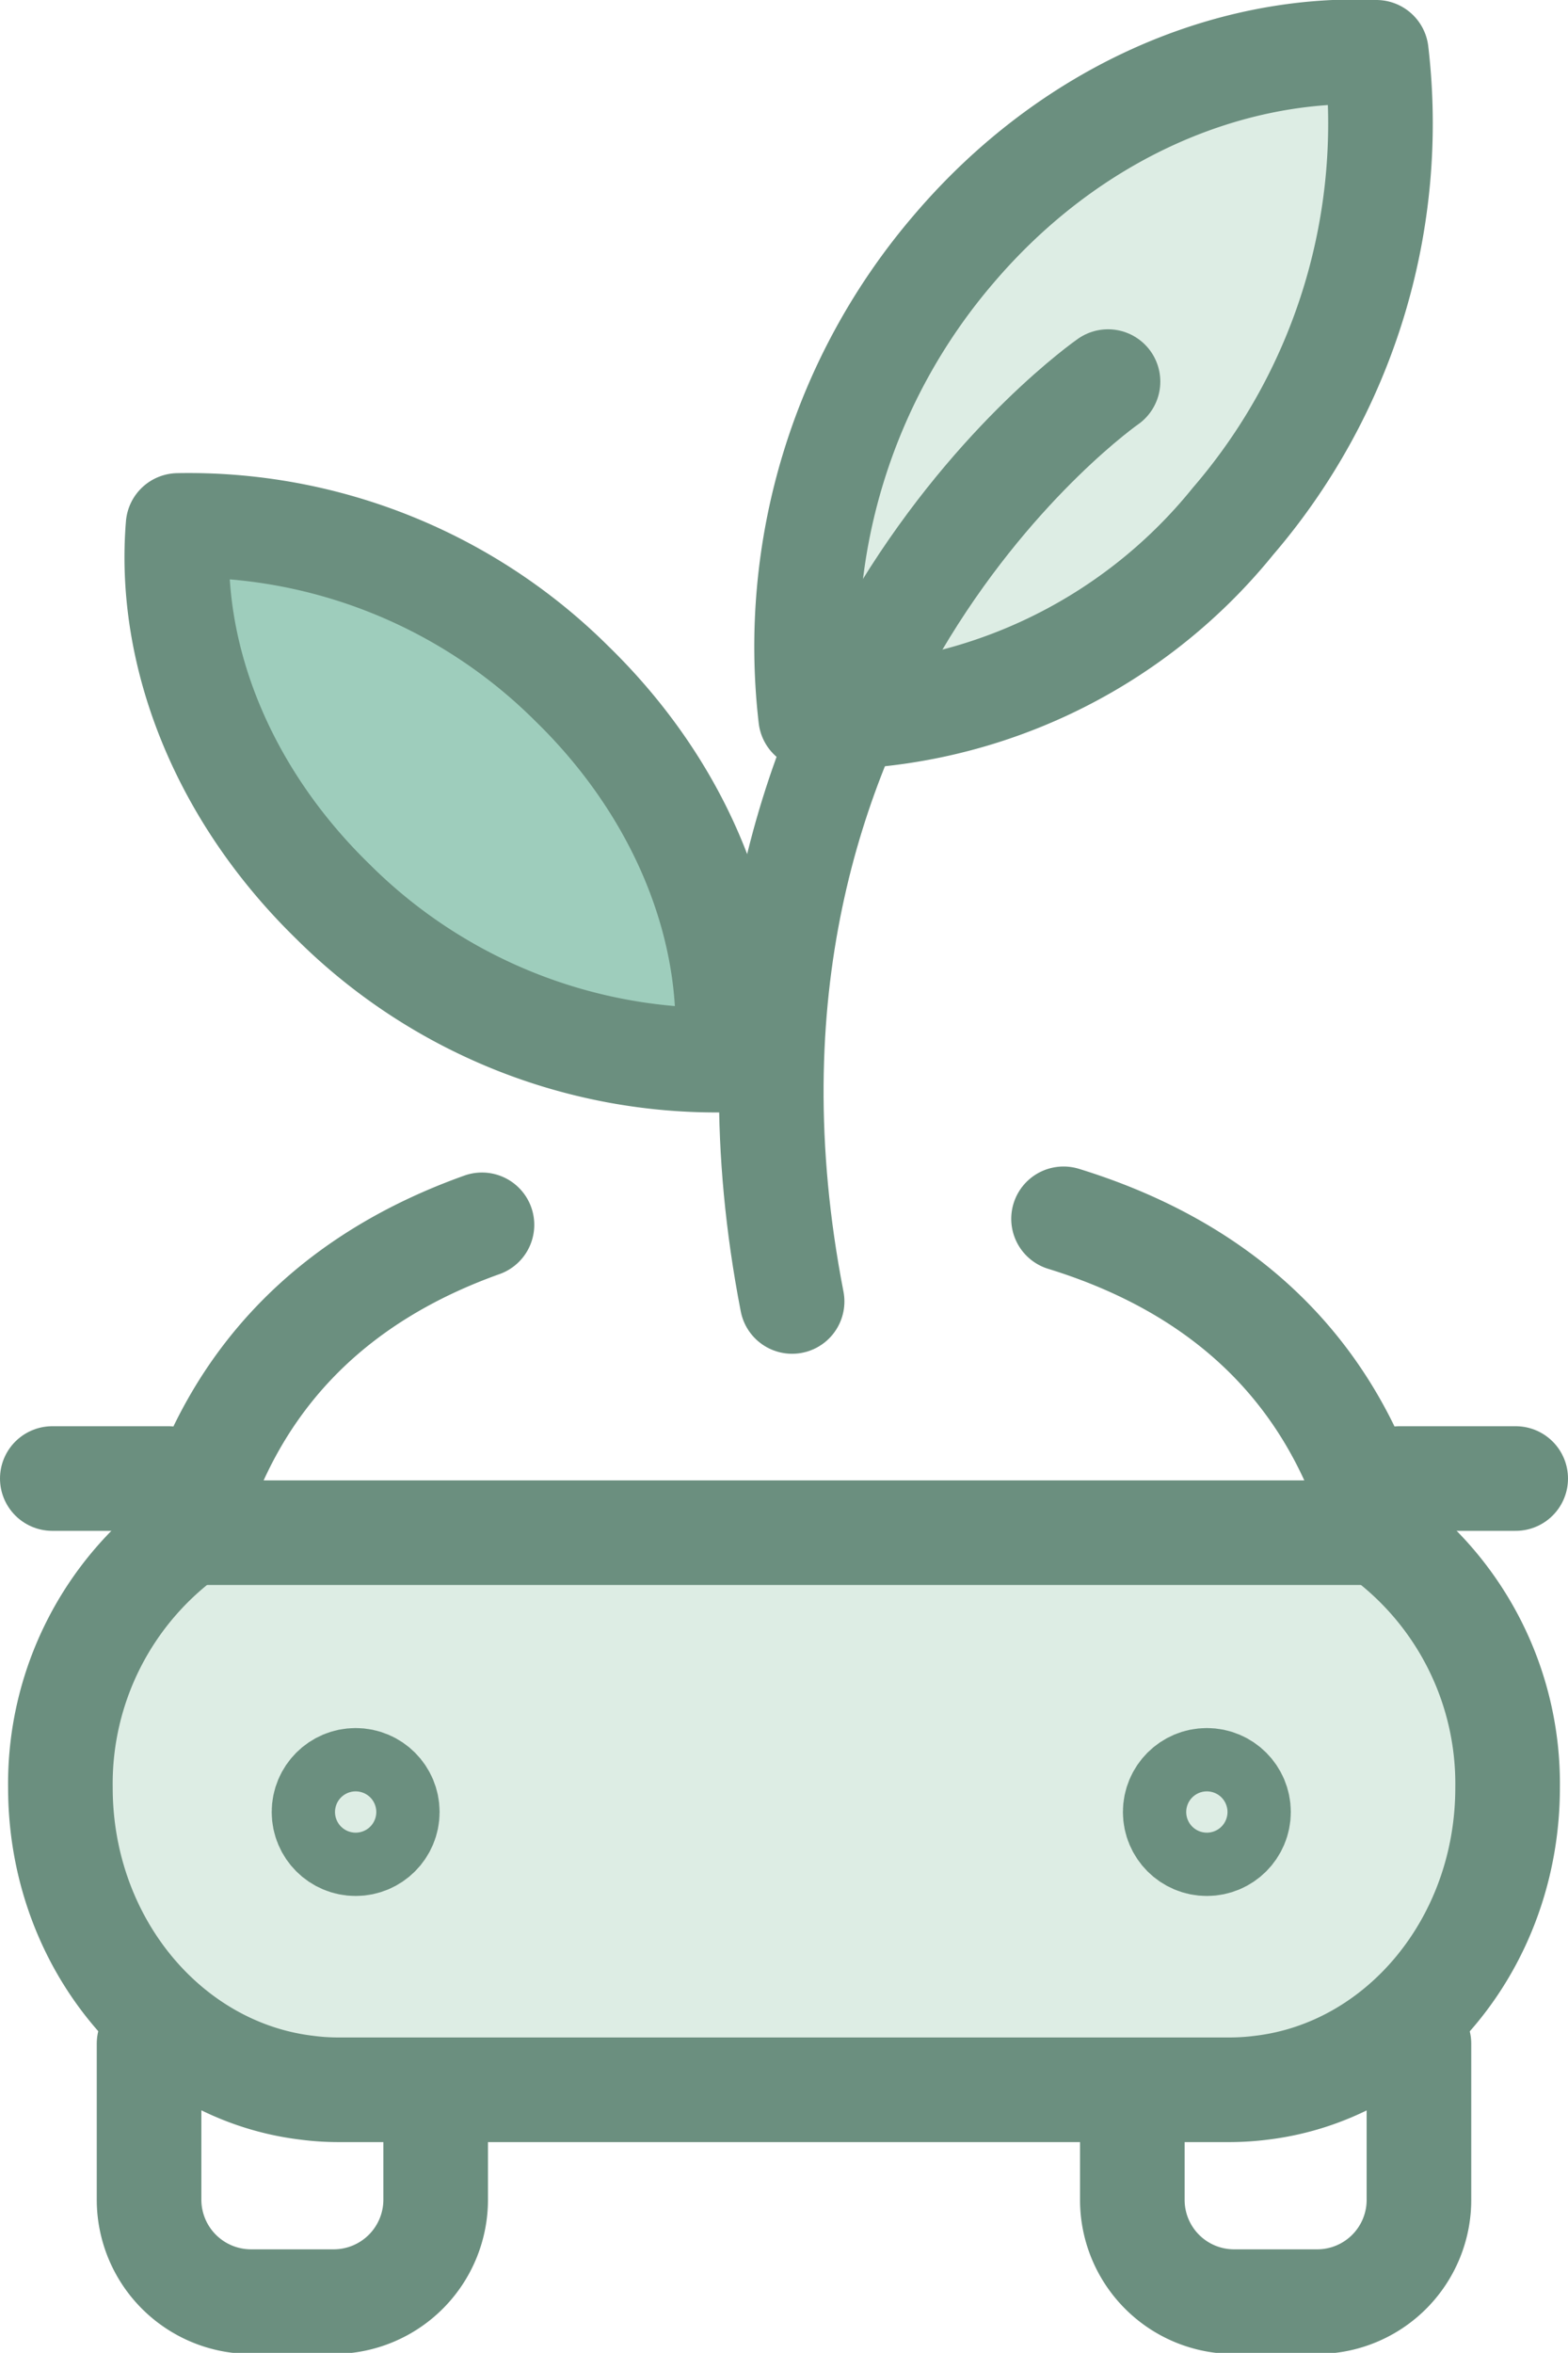
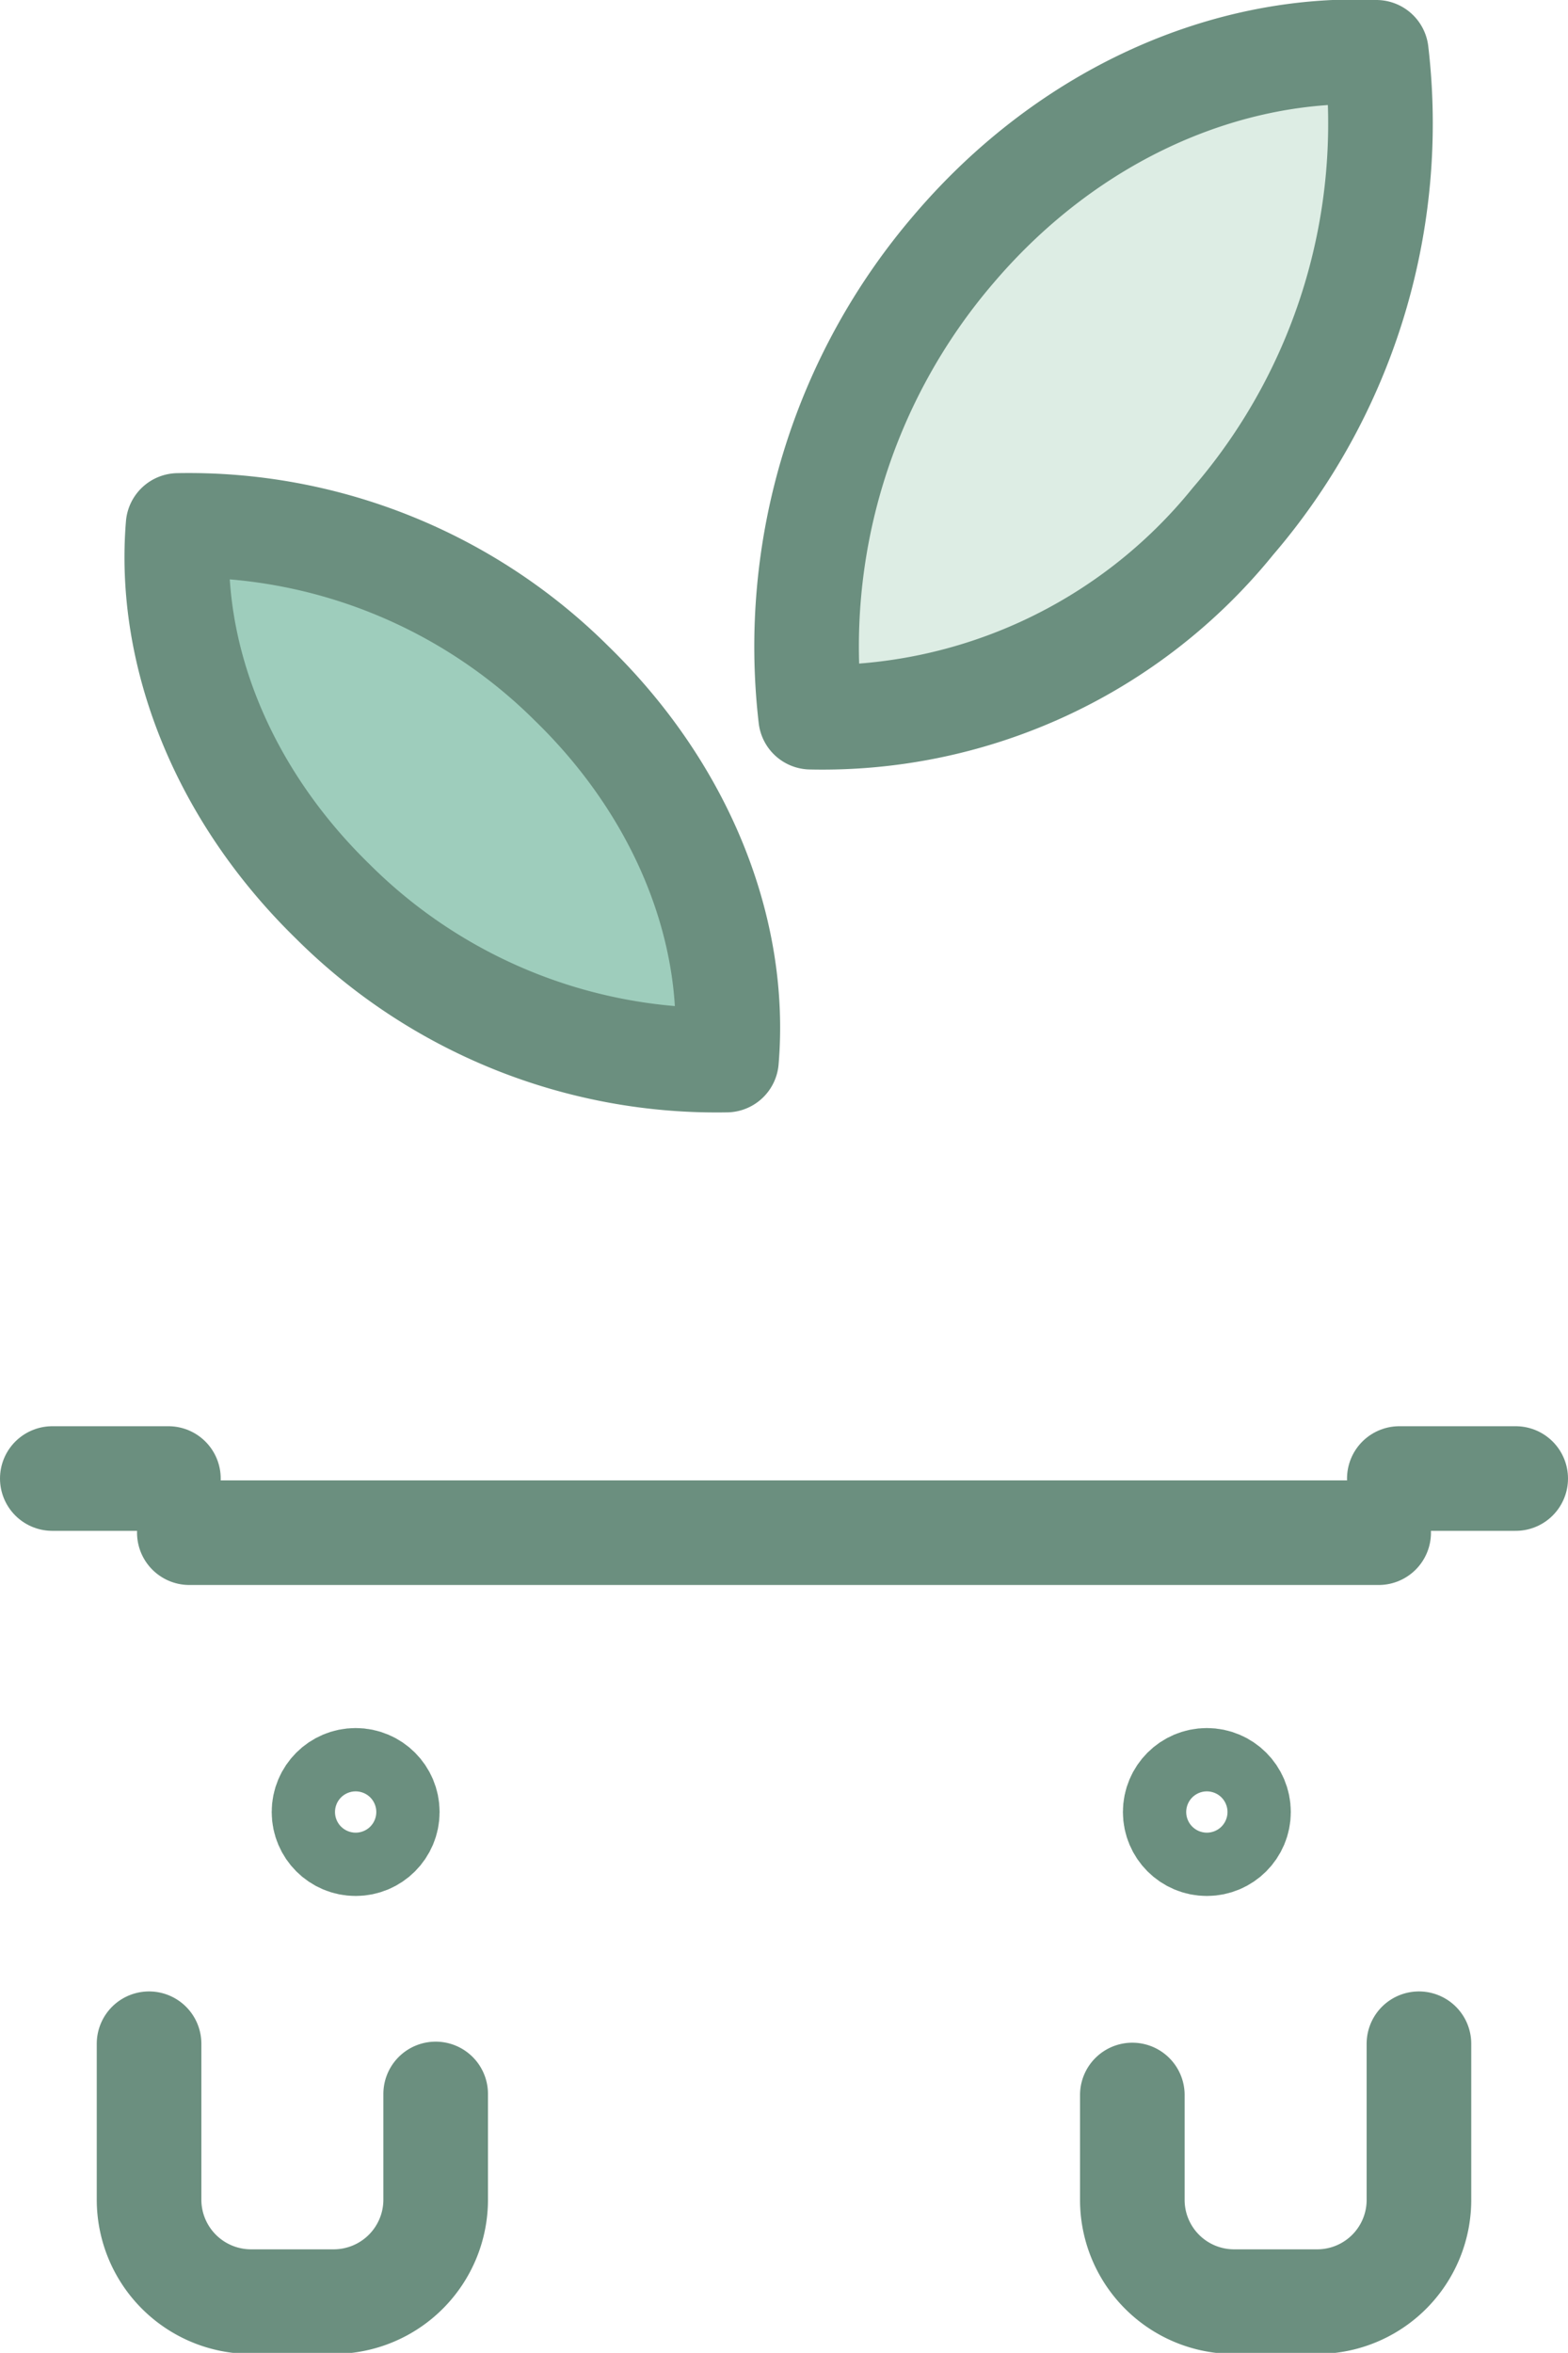
<svg xmlns="http://www.w3.org/2000/svg" viewBox="0 0 59.96 89.96">
  <defs>
    <style>.cls-1,.cls-3{fill:#ddede4;}.cls-2{fill:none;}.cls-2,.cls-3,.cls-4{stroke:#6b8f7f;stroke-linecap:round;stroke-linejoin:round;stroke-width:4px;}.cls-4{fill:#9ecdbc;}</style>
  </defs>
  <title>Ресурс 25</title>
  <g id="Слой_2" data-name="Слой 2">
    <g id="Layer_1" data-name="Layer 1">
-       <path class="cls-1" d="M52.38,59.6H7.59a10.79,10.79,0,0,0-4.28,8.75c0,5.38,3.67,9.89,8.53,10.48a8.2,8.2,0,0,0,1.07.07H47.06a8.72,8.72,0,0,0,1.06-.07c4.86-.59,8.53-5.1,8.53-10.48A10.79,10.79,0,0,0,52.38,59.6Z" />
-       <path class="cls-2" d="M18.43,46.83C13,48.77,8.93,52.47,7.24,58.6a11.8,11.8,0,0,0-4.93,9.75c0,5.94,4.12,10.83,9.41,11.47a9.21,9.21,0,0,0,1.19.08H47.06a9.66,9.66,0,0,0,1.19-.08c5.29-.64,9.4-5.53,9.4-11.47a11.8,11.8,0,0,0-4.93-9.75c-1.78-6.45-6.21-10.2-12.05-12" />
      <line class="cls-2" x1="53.51" y1="56.53" x2="57.96" y2="56.53" />
      <line class="cls-2" x1="2" y1="56.53" x2="6.44" y2="56.53" />
      <path class="cls-2" d="M16.66,80.06v4A3.9,3.9,0,0,1,12.77,88H9.59a3.9,3.9,0,0,1-3.89-3.9V78.14" />
      <path class="cls-2" d="M54.26,78.14v5.92A3.89,3.89,0,0,1,50.37,88H47.19a3.89,3.89,0,0,1-3.89-3.9v-4" />
      <circle class="cls-2" cx="13.6" cy="69.28" r="1.21" />
      <circle class="cls-2" cx="46.15" cy="69.28" r="1.21" />
      <line class="cls-2" x1="7.24" y1="58.6" x2="52.72" y2="58.6" />
      <path class="cls-3" d="M36.48,9.51A23.35,23.35,0,0,0,31,27.42a20.19,20.19,0,0,0,16.15-7.49A23.33,23.33,0,0,0,52.63,2C47,1.73,40.93,4.29,36.48,9.51Z" />
      <path class="cls-4" d="M21.87,26.14A20.76,20.76,0,0,0,6.81,20.09c-.4,4.83,1.61,10.18,5.92,14.38a20.77,20.77,0,0,0,15.05,6.06C28.19,35.69,26.18,30.34,21.87,26.14Z" />
-       <path class="cls-2" d="M42.37,14.59S25.71,26.17,30.29,49.76" />
    </g>
  </g>
</svg>